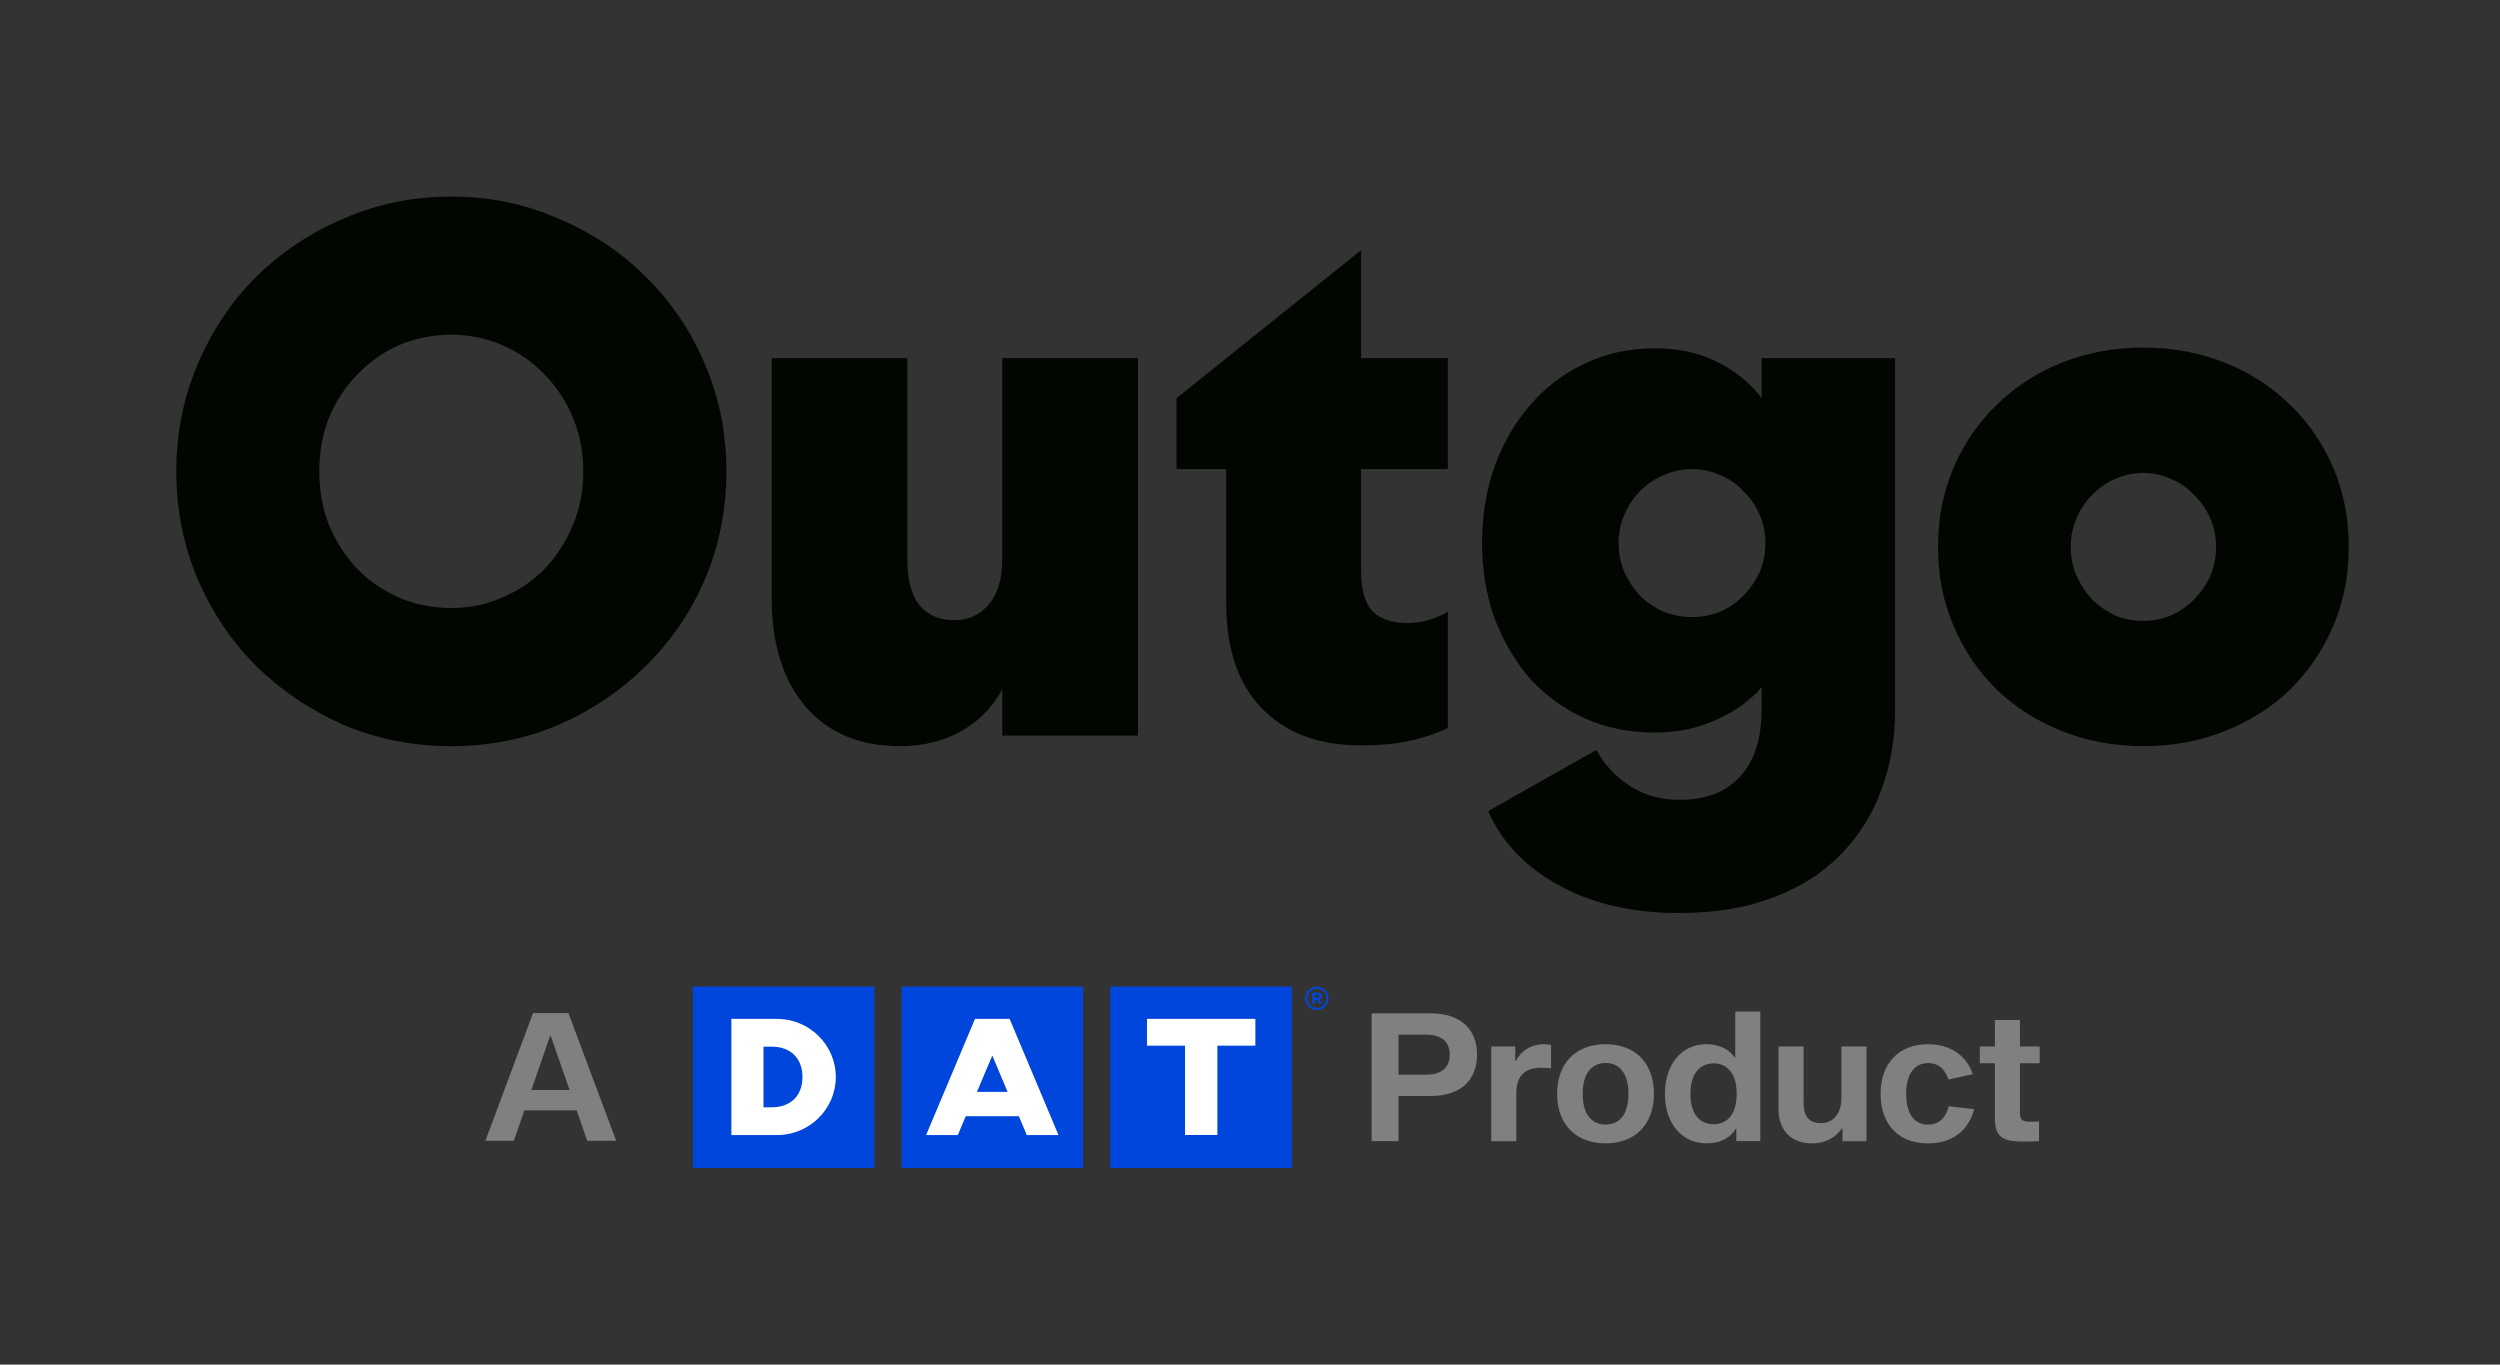
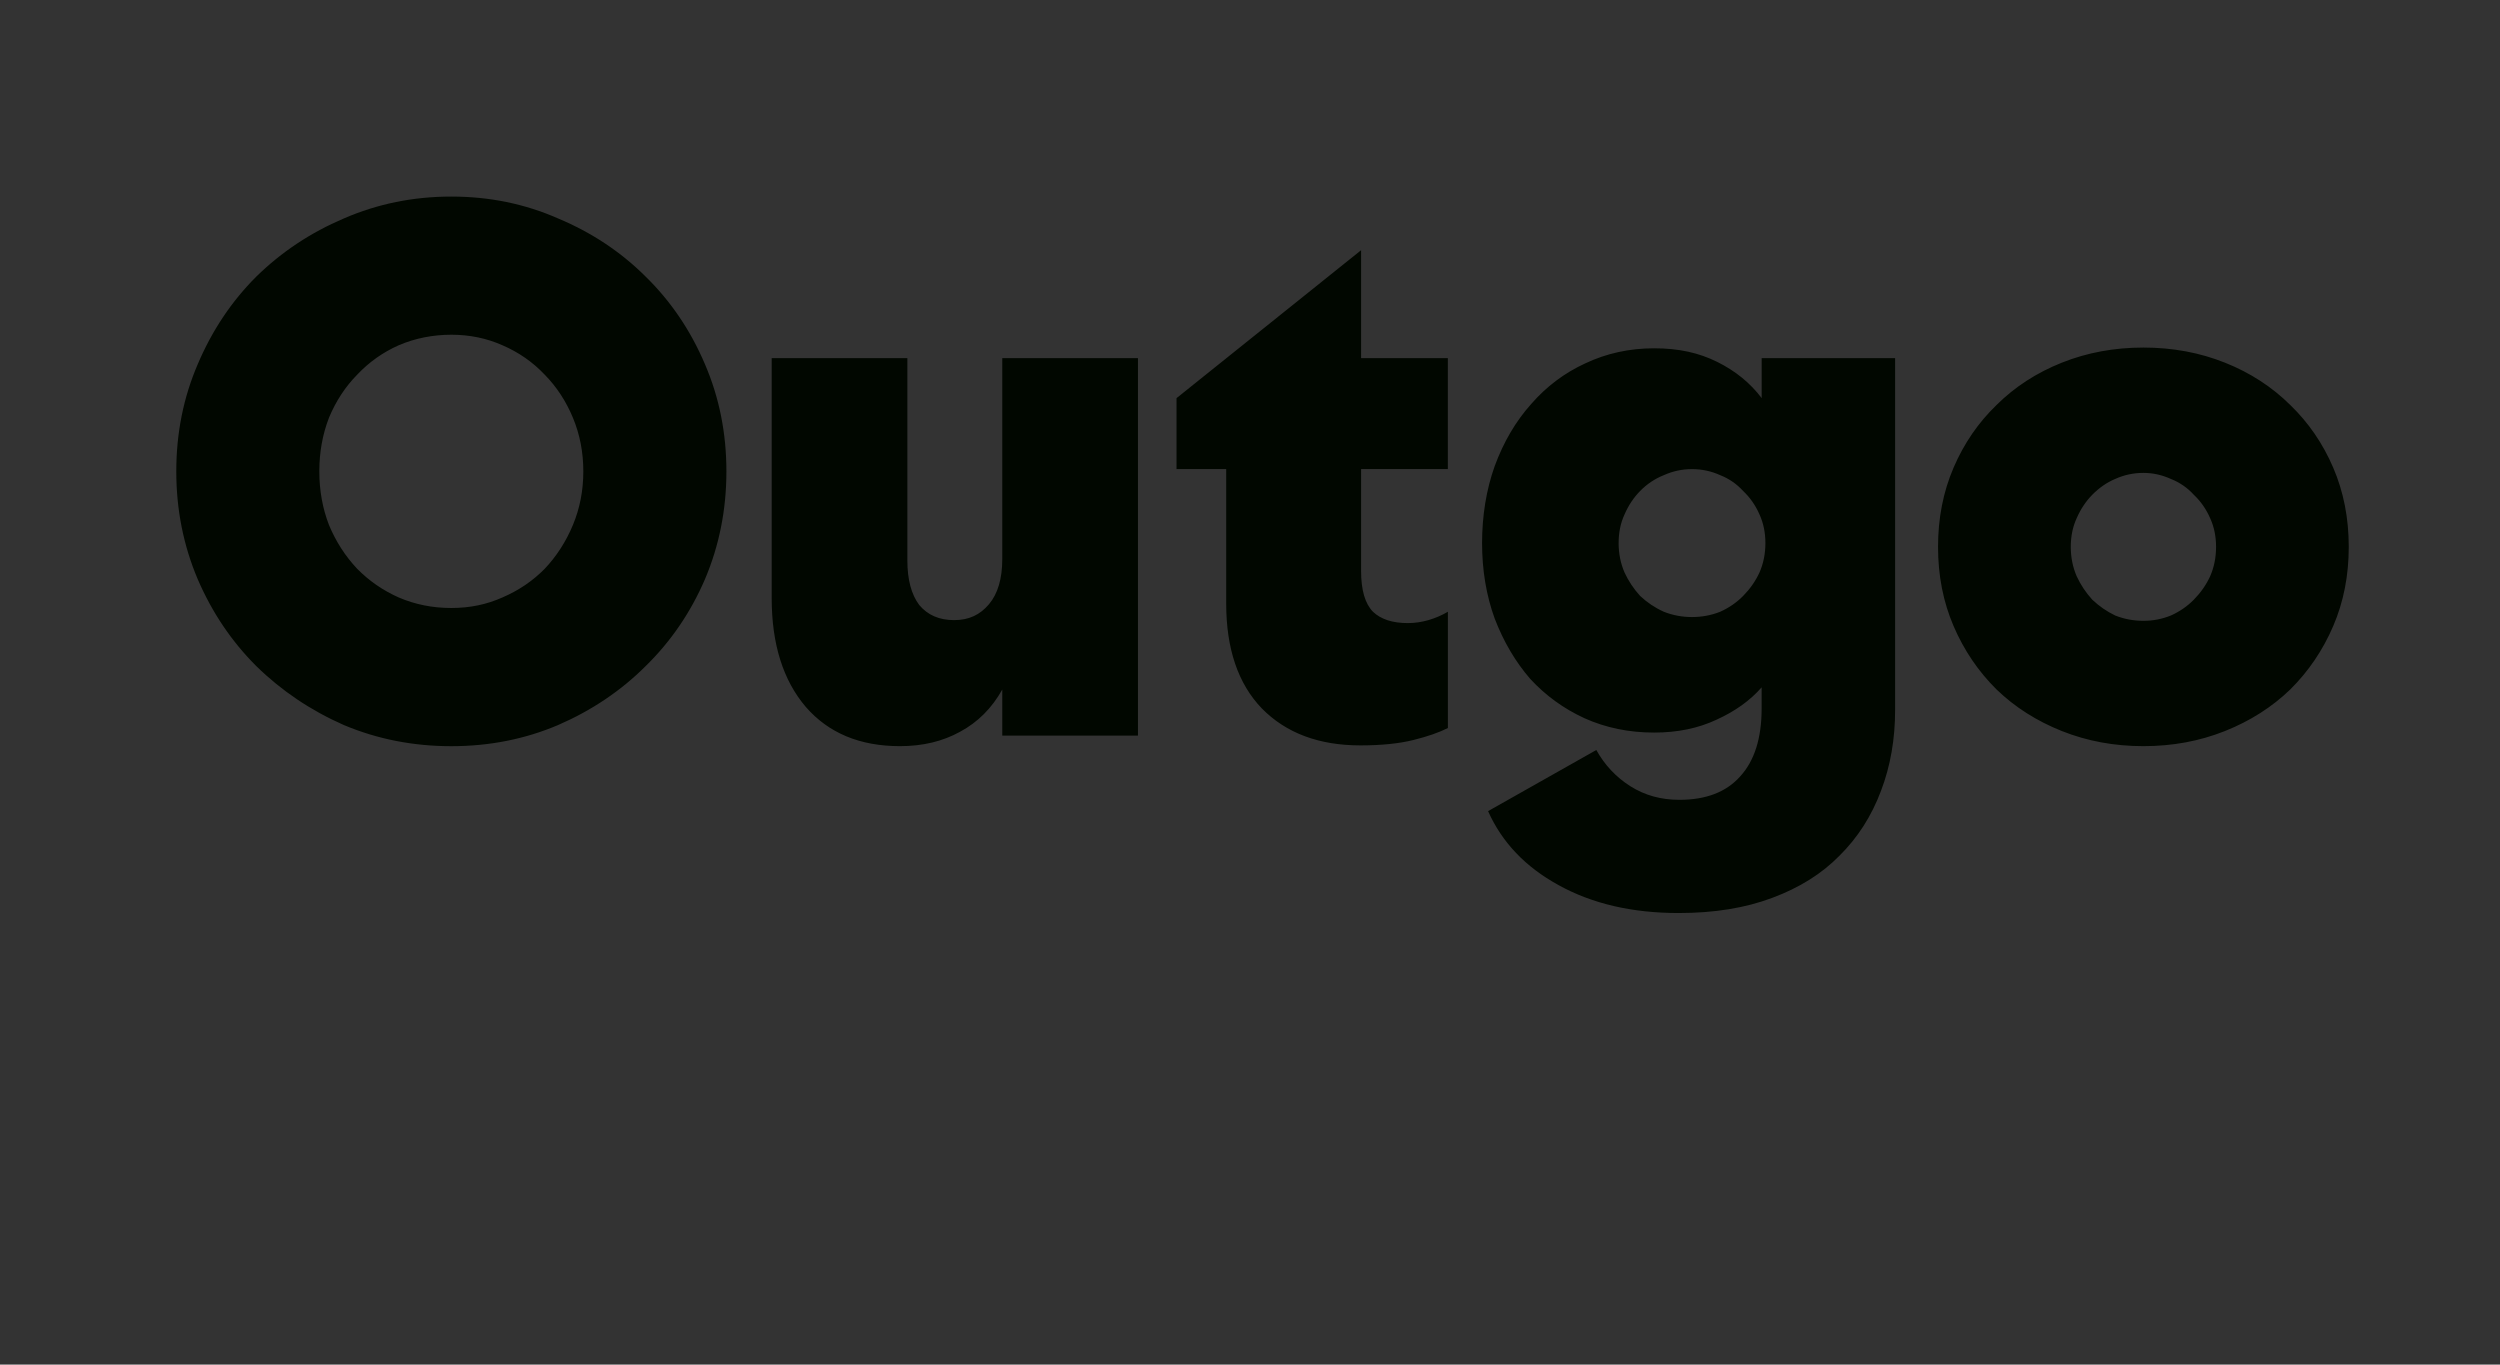
<svg xmlns="http://www.w3.org/2000/svg" id="Layer_1" version="1.1" viewBox="0 0 604 329.68">
  <rect x="0" y="0" width="604" height="329.68" fill="#333333" stroke="none" />
  <defs>
    <style>.st0{fill:gray}.st2{fill:#010700}.st3{fill:#0046dc}</style>
  </defs>
  <path d="M175.5 113.88c0 9.24-1.73 17.94-5.19 26.08-3.46 8.03-8.24 15.02-14.33 20.98-5.97 5.96-13.02 10.7-21.14 14.23-8 3.4-16.6 5.11-25.8 5.11s-17.85-1.7-25.97-5.11c-8-3.53-15.05-8.27-21.14-14.23-5.97-5.96-10.69-12.95-14.15-20.98-3.46-8.15-5.19-16.84-5.19-26.08s1.73-17.87 5.19-25.9c3.46-8.15 8.18-15.2 14.15-21.16 6.09-5.96 13.14-10.64 21.14-14.04 8.12-3.53 16.78-5.29 25.97-5.29s17.79 1.76 25.8 5.29c8.12 3.4 15.17 8.09 21.14 14.04 6.09 5.96 10.87 13.01 14.33 21.16 3.46 8.03 5.19 16.66 5.19 25.9Zm-34.57 0c0-4.62-.84-8.94-2.51-12.95s-3.94-7.48-6.81-10.4c-2.87-3.04-6.27-5.41-10.21-7.11-3.82-1.7-7.94-2.55-12.36-2.55s-8.78.85-12.72 2.55c-3.82 1.7-7.17 4.07-10.03 7.11-2.87 2.92-5.14 6.38-6.81 10.4-1.55 4.01-2.33 8.33-2.33 12.95s.78 8.94 2.33 12.95c1.67 4.01 3.94 7.54 6.81 10.58 2.87 2.92 6.21 5.23 10.03 6.93 3.94 1.7 8.18 2.55 12.72 2.55s8.54-.85 12.36-2.55c3.94-1.7 7.34-4.01 10.21-6.93 2.87-3.04 5.14-6.57 6.81-10.58s2.51-8.33 2.51-12.95ZM274.93 177.72h-32.78v-11.13c-2.51 4.5-5.91 7.9-10.21 10.21-4.18 2.31-9.02 3.47-14.51 3.47-9.67 0-17.26-3.16-22.75-9.48-5.49-6.44-8.24-15.2-8.24-26.26v-58h32.78v48.88c0 4.62.96 8.21 2.87 10.76 2.03 2.43 4.84 3.65 8.42 3.65s6.27-1.28 8.42-3.83c2.15-2.55 3.22-6.2 3.22-10.94V86.53h32.78v91.2ZM328.84 60.44v26.08h20.96v26.81h-20.96v24.62c0 4.62.96 7.9 2.87 9.85 1.91 1.82 4.72 2.74 8.42 2.74 1.67 0 3.34-.24 5.02-.73 1.67-.49 3.22-1.16 4.66-2.01v28.09c-2.15 1.09-4.96 2.07-8.42 2.92-3.46.85-7.7 1.28-12.72 1.28-10.03 0-17.97-2.98-23.82-8.94-5.73-5.96-8.6-14.41-8.6-25.35v-32.47h-12V96.19l44.6-35.75ZM425.62 166.05c-2.75 3.16-6.39 5.78-10.93 7.84-4.42 2.07-9.43 3.1-15.05 3.1-6.09 0-11.7-1.16-16.84-3.47-5.02-2.31-9.37-5.47-13.08-9.48-3.58-4.13-6.45-9-8.6-14.59-2.03-5.59-3.05-11.67-3.05-18.24s1.01-12.89 3.05-18.6c2.15-5.84 5.08-10.82 8.78-14.96 3.7-4.26 8.06-7.54 13.08-9.85 5.14-2.43 10.69-3.65 16.66-3.65s10.81 1.09 15.23 3.28c4.42 2.19 8 5.11 10.75 8.76v-9.67h32.24v85c0 7.05-1.13 13.56-3.4 19.52-2.27 6.08-5.61 11.31-10.03 15.69-4.3 4.38-9.73 7.78-16.3 10.21-6.45 2.43-13.97 3.65-22.57 3.65-11.23 0-20.9-2.25-29.02-6.75-8-4.38-13.67-10.34-17.02-17.87l26.15-14.77c2.03 3.65 4.78 6.57 8.24 8.76 3.46 2.19 7.4 3.28 11.82 3.28 6.45 0 11.35-1.89 14.69-5.65 3.46-3.77 5.19-9.24 5.19-16.42v-5.11Zm.9-34.84c0-2.55-.48-4.86-1.43-6.93-.96-2.19-2.27-4.07-3.94-5.65-1.55-1.7-3.4-2.98-5.55-3.83-2.15-.97-4.42-1.46-6.81-1.46s-4.66.49-6.81 1.46c-2.15.85-4.06 2.13-5.73 3.83-1.55 1.58-2.81 3.46-3.76 5.65-.96 2.07-1.43 4.38-1.43 6.93s.48 4.92 1.43 7.11c.96 2.07 2.21 3.95 3.76 5.65 1.67 1.58 3.58 2.86 5.73 3.83 2.15.85 4.42 1.28 6.81 1.28s4.66-.43 6.81-1.28c2.15-.97 4-2.25 5.55-3.83 1.67-1.7 2.99-3.59 3.94-5.65.96-2.19 1.43-4.56 1.43-7.11ZM517.85 83.97c7.05 0 13.61 1.22 19.7 3.65 6.09 2.43 11.35 5.84 15.76 10.21 4.42 4.26 7.88 9.3 10.39 15.14 2.51 5.84 3.76 12.22 3.76 19.15s-1.25 13.32-3.76 19.15c-2.51 5.84-5.97 10.94-10.39 15.32-4.42 4.26-9.67 7.6-15.76 10.03-6.09 2.43-12.66 3.65-19.7 3.65s-13.61-1.22-19.71-3.65c-6.09-2.43-11.35-5.78-15.76-10.03-4.42-4.38-7.88-9.48-10.39-15.32-2.51-5.84-3.76-12.22-3.76-19.15s1.25-13.31 3.76-19.15c2.51-5.84 5.97-10.88 10.39-15.14 4.42-4.38 9.67-7.78 15.76-10.21 6.09-2.43 12.66-3.65 19.71-3.65Zm0 30.28c-2.39 0-4.66.49-6.81 1.46-2.03.85-3.88 2.13-5.55 3.83-1.55 1.58-2.81 3.47-3.76 5.65-.96 2.07-1.43 4.38-1.43 6.93s.48 4.92 1.43 7.11c.96 2.07 2.21 3.95 3.76 5.65 1.67 1.58 3.52 2.86 5.55 3.83 2.15.85 4.42 1.28 6.81 1.28s4.48-.43 6.63-1.28c2.15-.97 4-2.25 5.55-3.83 1.67-1.7 2.99-3.59 3.94-5.65.96-2.19 1.43-4.56 1.43-7.11s-.48-4.86-1.43-6.93c-.96-2.19-2.27-4.07-3.94-5.65-1.55-1.7-3.4-2.98-5.55-3.83-2.15-.97-4.36-1.46-6.63-1.46Z" class="st2" />
-   <path d="M345.71 244.83c7.13 0 11.15 3.82 11.15 9.98s-4.02 9.98-11.15 9.98h-7.83v10.91h-6.49v-30.87h14.31Zm-1.07 14.81c3.68 0 5.62-1.8 5.62-4.84s-1.94-4.83-5.62-4.83h-6.76v9.67h6.76ZM366.07 256.32h.17c1.21-2.36 3.52-4.04 6.88-4.04.57 0 1.18.07 1.61.19v5.66c-.56-.07-1.49-.17-2.38-.17-3.45 0-6.01 1.51-6.01 6.19v11.56h-6.05v-22.89h5.79v3.51ZM399.59 264.27c0 7.33-4.46 11.96-11.68 11.96s-11.71-4.63-11.71-11.96 4.44-11.99 11.71-11.99 11.68 4.65 11.68 11.99Zm-6.16 0c0-4.92-2.14-7.45-5.51-7.45s-5.54 2.53-5.54 7.45 2.14 7.42 5.54 7.42 5.51-2.5 5.51-7.42ZM419.07 255.48h.17V244.4h6.05v31.3h-5.79v-2.99h-.17c-1.38 2.41-4.02 3.52-7.02 3.52-5.82 0-10.07-4.63-10.07-11.96s4.25-11.99 9.97-11.99c3.22 0 5.58 1.24 6.86 3.2Zm.51 8.79c0-4.82-2.2-7.36-5.57-7.36s-5.6 2.53-5.6 7.36 2.18 7.34 5.6 7.34 5.57-2.53 5.57-7.34ZM444.97 272.66c-1.56 2.22-3.96 3.58-7.23 3.58-4.38 0-8.05-2.54-8.05-8.35v-15.07h6.05v13.52c0 3.69 1.53 5.02 4.29 5.02 2.52 0 4.86-1.99 4.86-6.07v-12.46h6.05v22.89h-5.79v-3.04h-.17ZM465.8 271.7c3.27 0 4.52-2.42 5.01-4.44l6.14.71c-.96 3.81-3.96 8.27-11.15 8.27s-11.45-4.63-11.45-11.96 4.37-11.99 11.45-11.99 9.96 4.48 10.8 7.23l-5.88 1.31c-.51-1.64-1.74-3.99-4.91-3.99s-5.28 2.53-5.28 7.45 2.07 7.43 5.28 7.43ZM490.7 271c.61 0 1.38 0 1.93-.03v4.73c-.58.06-2.48.09-3.97.09-4.66 0-6.69-1.01-6.69-5.53v-13.37h-3.64v-4.07h3.64v-6.38h6.05v6.38h4.77v4.07h-4.77v11.86c0 2.04.79 2.26 2.67 2.26Z" class="st0" />
-   <path d="M217.82 238.34h43.85v43.85h-43.85zM167.39 238.34h43.85v43.85h-43.85zM268.25 238.34h43.85v43.85h-43.85zM320.97 241.18c0 1.56-1.26 2.82-2.82 2.82s-2.82-1.26-2.82-2.82 1.26-2.81 2.82-2.81 2.82 1.26 2.82 2.81Zm-.49 0c0-1.27-1.04-2.32-2.32-2.32s-2.32 1.04-2.32 2.32 1.04 2.33 2.32 2.33 2.32-1.04 2.32-2.33Zm-1.12-.48c0 .41-.2.69-.56.81l.63 1.02h-.71l-.56-.96h-.51v.96h-.62v-2.7h1.35c.63 0 .99.33.99.87Zm-1.11.39c.3 0 .46-.14.46-.39s-.16-.38-.46-.38h-.61v.77h.61Z" class="st3" />
-   <path d="M277.11 246.16h26.19v6.47h-9.18v21.59h-7.82v-21.59h-9.19v-6.47Zm-89.37 0H176.7v28.07h11.04c7.83 0 14.19-6.3 14.19-14.03s-6.37-14.03-14.19-14.03m-1.32 6.7c4.59 0 7.45 2.81 7.45 7.33s-2.81 7.33-7.53 7.33h-1.88v-14.66h1.96m69.31 21.36-11.81-28.07h-8.36l-11.81 28.07h7.66l1.91-4.55h12.84l1.91 4.55h7.65Zm-12.3-10.44h-7.39l3.7-8.78 3.69 8.78Z" style="fill:#fff" />
-   <path d="m126.69 268.26-2.54 7.36h-6.89l11.53-30.87h8.54l11.53 30.87h-6.98l-2.56-7.36h-12.63Zm6.37-17.99h-.17l-4.51 13.07h9.23l-4.55-13.07Z" class="st0" />
</svg>